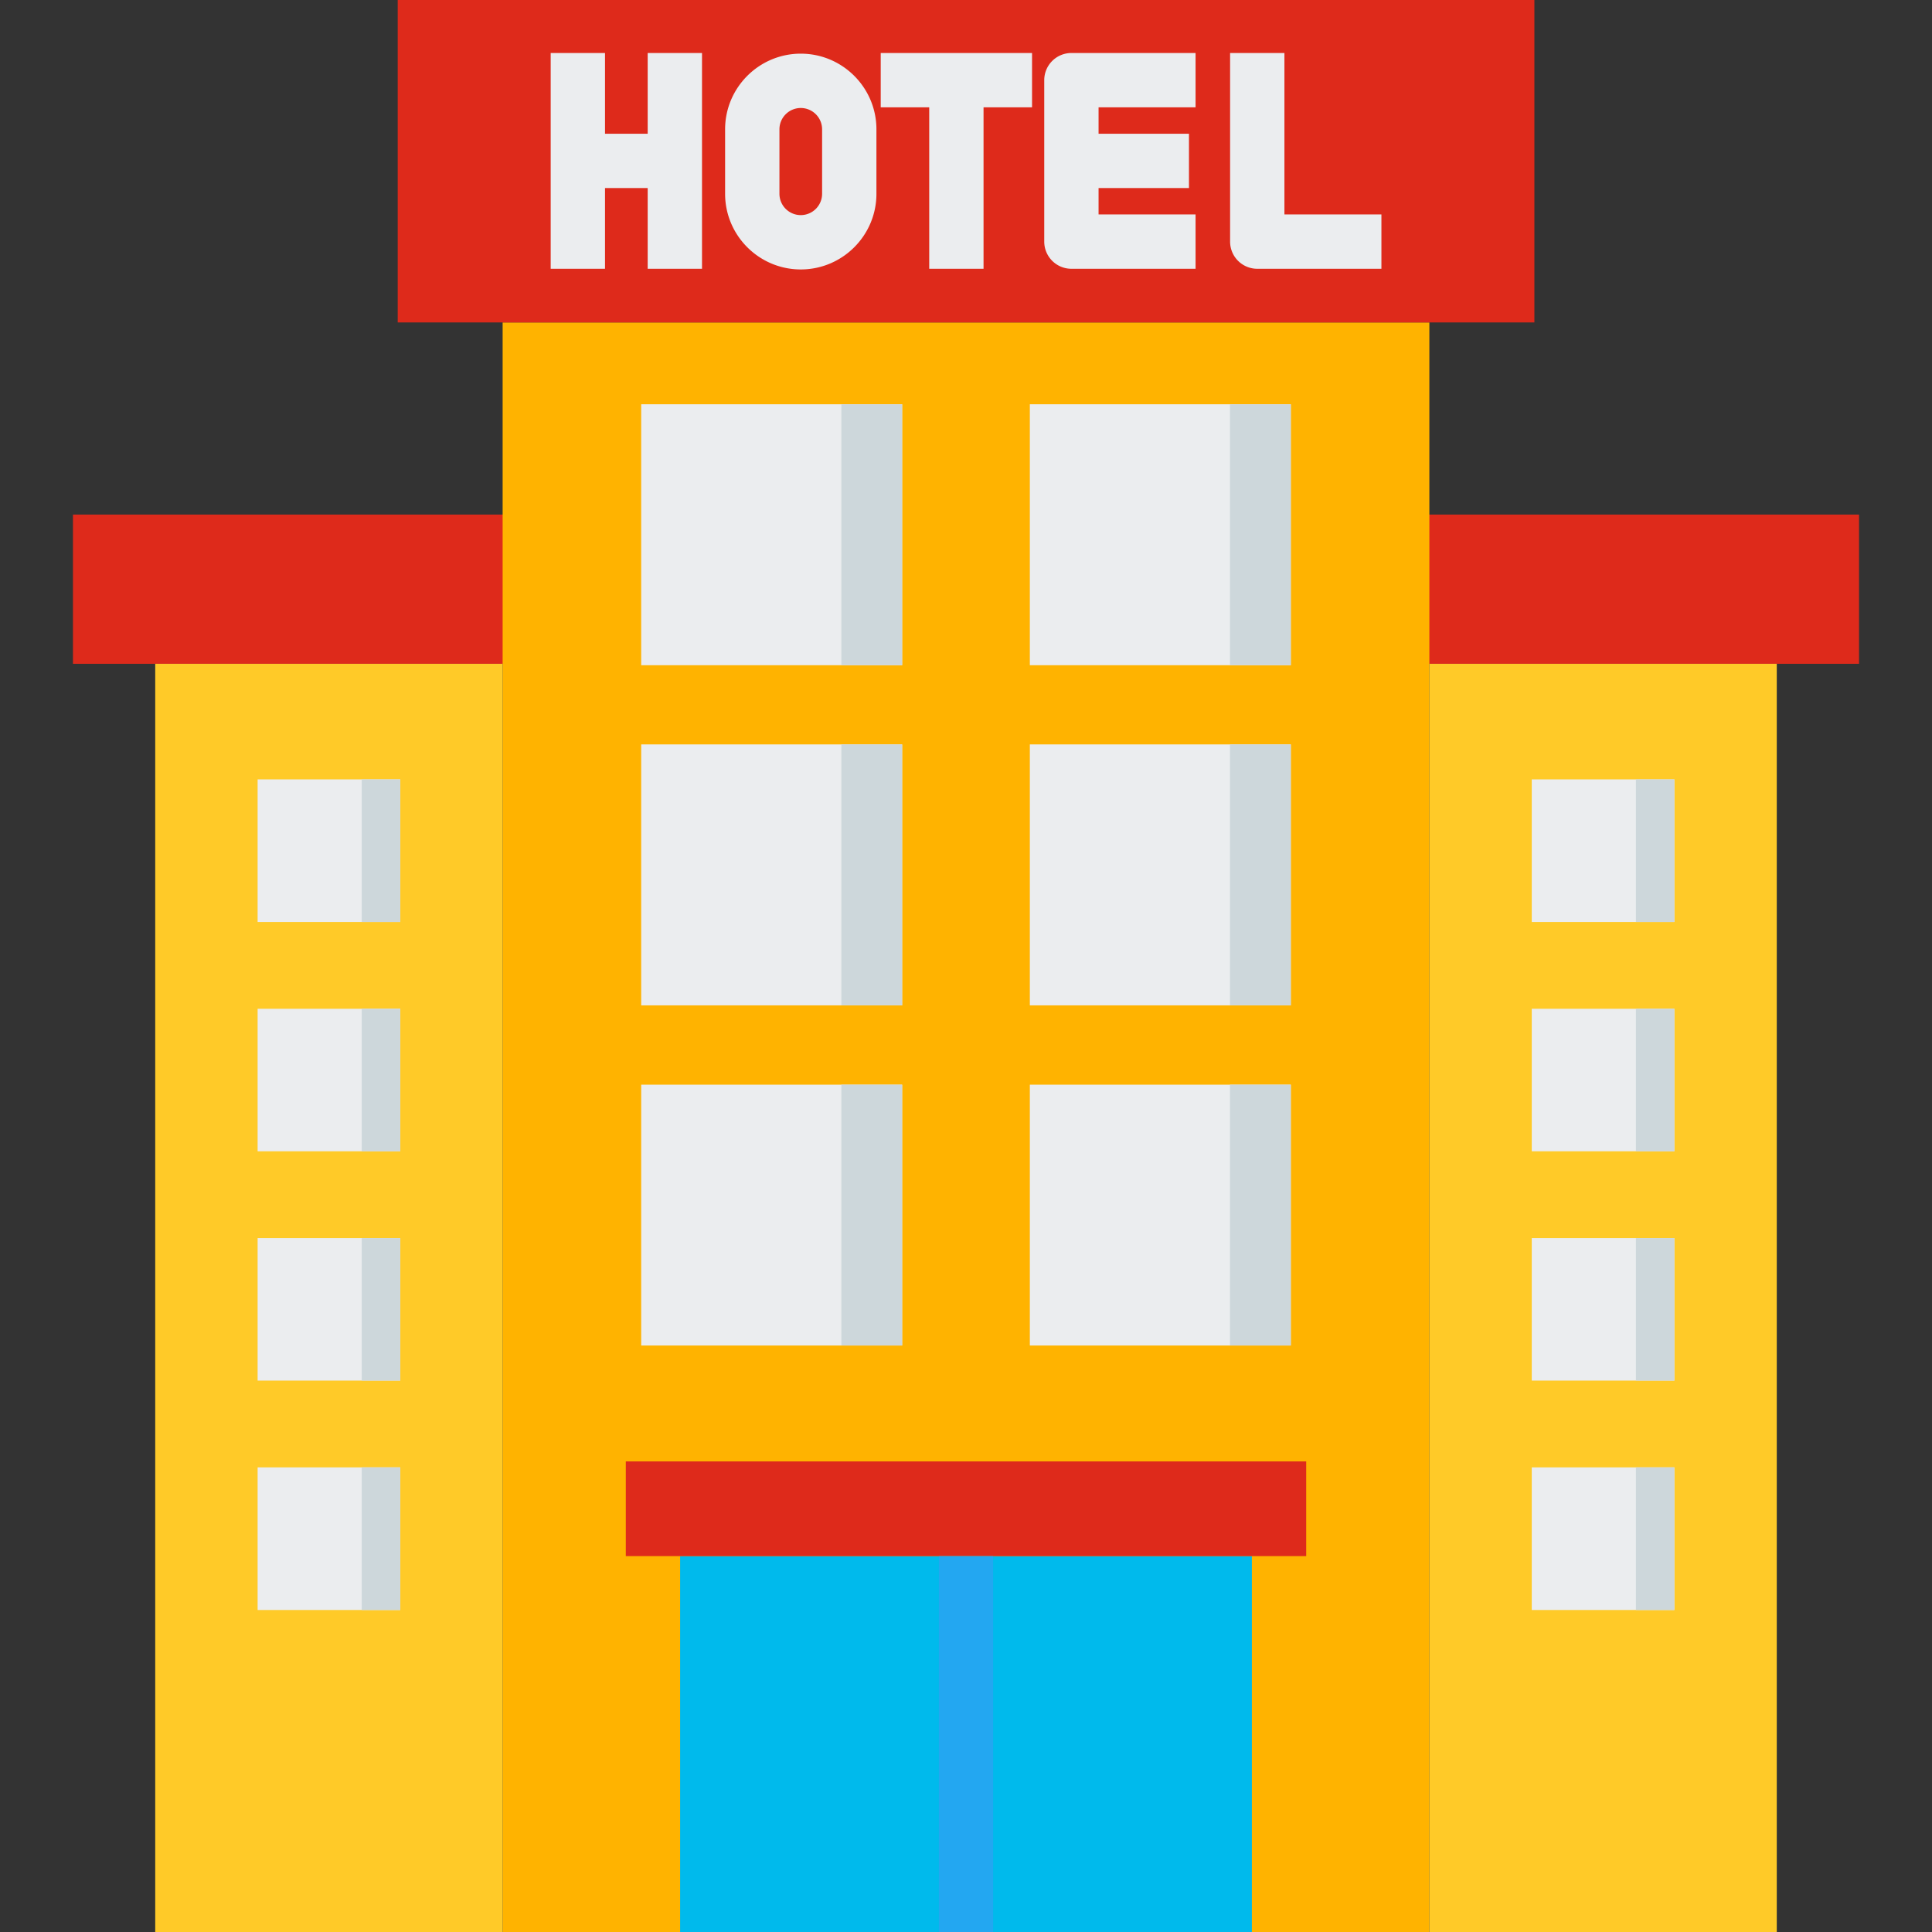
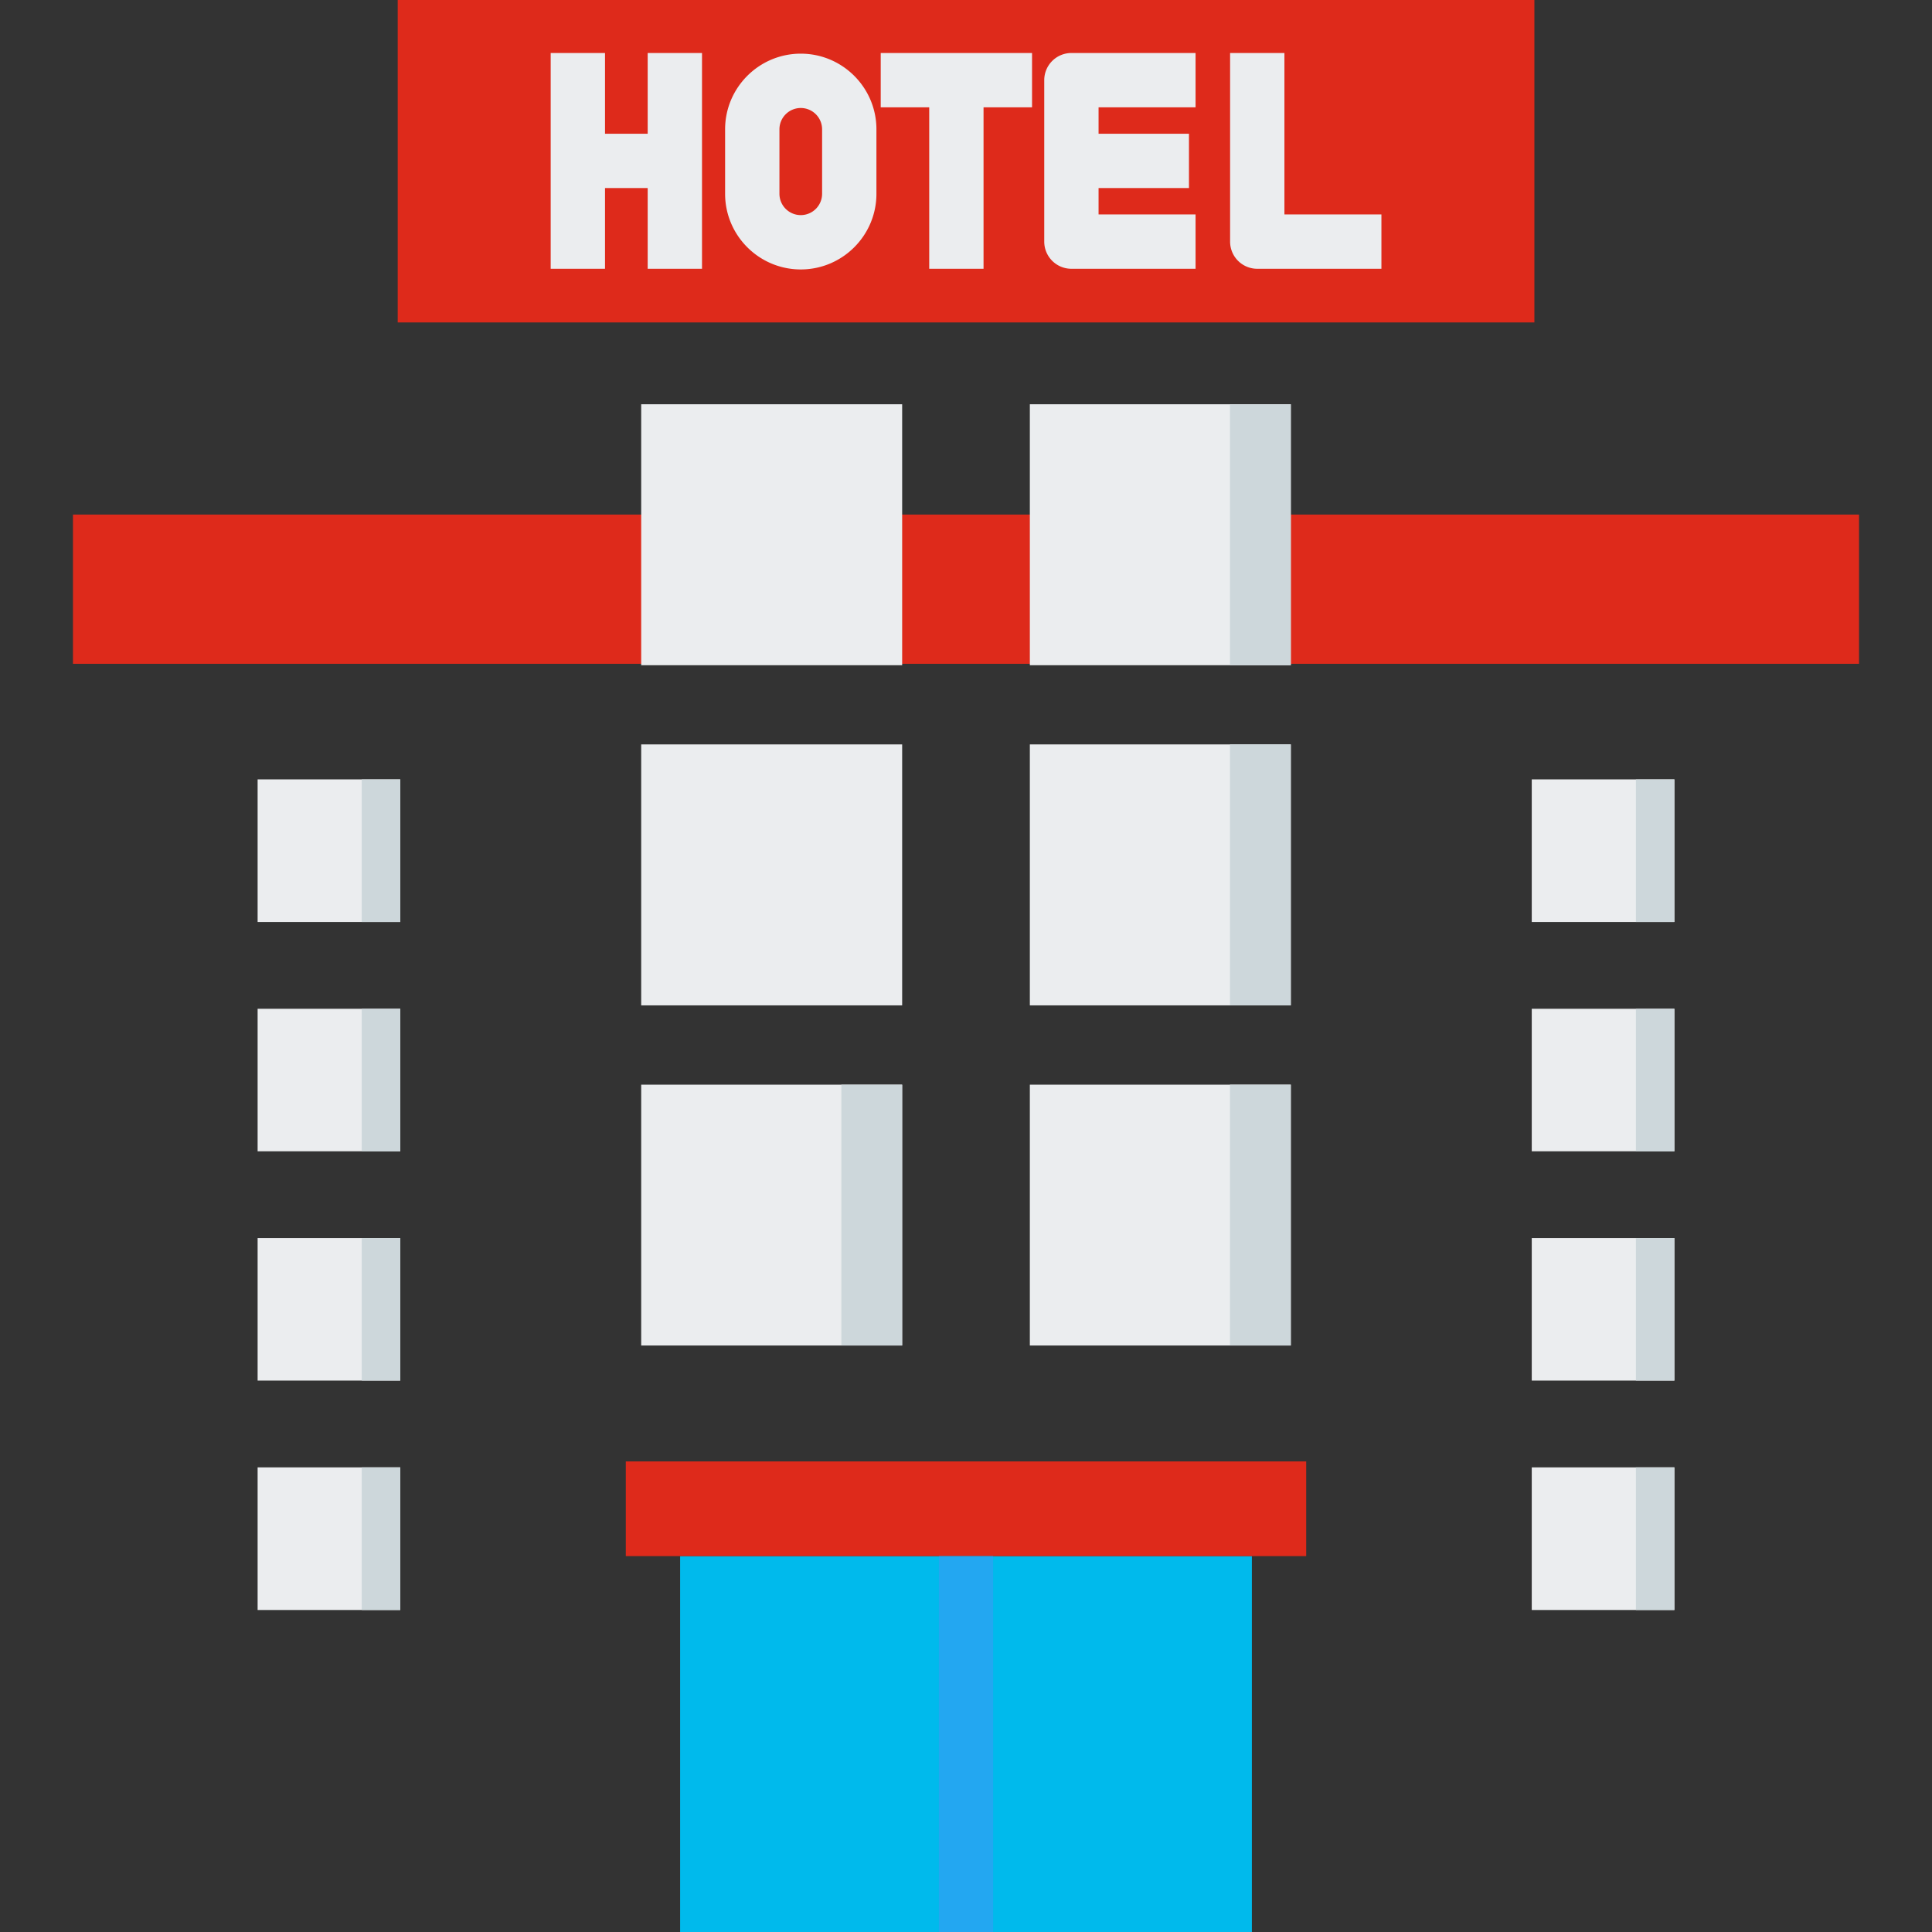
<svg xmlns="http://www.w3.org/2000/svg" version="1.1" width="512" height="512" x="0" y="0" viewBox="0 0 512 512" style="enable-background:new 0 0 512 512" xml:space="preserve">
  <rect x="0" y="0" width="512" height="512" fill="#333333" stroke="none" />
  <g>
    <path fill="#DE2A1B" fill-rule="evenodd" d="M19.337 136.364h473.326v39.548H19.337z" clip-rule="evenodd" opacity="1" data-original="#de2a1b" />
-     <path fill="#FFB300" fill-rule="evenodd" d="M133.202 85.45h245.596V512H133.202z" clip-rule="evenodd" opacity="1" data-original="#ffb300" />
    <path fill="#00BAEC" fill-rule="evenodd" d="M180.24 412.386h151.519V512H180.24z" clip-rule="evenodd" opacity="1" data-original="#00baec" />
    <path fill="#DE2A1B" fill-rule="evenodd" d="M105.399 0H406.63v85.45H105.399z" clip-rule="evenodd" opacity="1" data-original="#de2a1b" />
-     <path fill="#FFCA28" fill-rule="evenodd" d="M378.798 175.913h92.066V512h-92.066zM41.137 175.913h92.066V512H41.137z" clip-rule="evenodd" opacity="1" data-original="#ffca28" />
    <path fill="#EBEDEF" fill-rule="evenodd" d="M169.923 287.446h69.158v69.129h-69.158zM272.918 287.446h69.158v69.129h-69.158z" clip-rule="evenodd" opacity="1" data-original="#ebedef" />
    <path fill="#DE2A1B" fill-rule="evenodd" d="M165.843 387.293h180.313v25.093H165.843z" clip-rule="evenodd" opacity="1" data-original="#de2a1b" />
    <path fill="#23A7F1" d="M248.816 412.386h14.368V512h-14.368z" opacity="1" data-original="#23a7f1" />
    <path fill="#EBEDEF" fill-rule="evenodd" d="M169.923 197.275h69.158v69.158h-69.158zM272.918 197.275h69.158v69.158h-69.158zM169.923 107.133h69.158v69.158h-69.158zM272.918 107.133h69.158v69.158h-69.158zM68.27 388.867h37.8v37.8h-37.8zM68.27 328.102h37.8v37.77h-37.8zM68.27 267.337h37.8v37.771h-37.8zM68.27 206.543h37.8v37.8h-37.8zM405.931 388.867h37.8v37.8h-37.8zM405.931 328.102h37.8v37.77h-37.8zM405.931 267.337h37.8v37.771h-37.8zM405.931 206.543h37.8v37.8h-37.8z" clip-rule="evenodd" opacity="1" data-original="#ebedef" />
    <path fill="#EBEDEF" d="M171.643 14.046h14.397v57.182h-14.397V49.836h-11.308v21.392h-14.397V14.046h14.397v21.392h11.308zm60.619 20.228v17.078c0 11.056-8.995 20.052-20.051 20.052s-20.051-8.995-20.051-20.052V34.274c0-11.056 8.995-20.052 20.051-20.052 11.057 0 20.051 8.995 20.051 20.052zm-14.396 0a5.66 5.66 0 0 0-5.654-5.654 5.66 5.66 0 0 0-5.654 5.654v17.078a5.66 5.66 0 0 0 5.654 5.654 5.66 5.66 0 0 0 5.654-5.654zm28.386-20.228h-12.853v14.398h12.853v42.784h14.397V28.444h12.852V14.046h-12.852zm30.484 7.199v42.784a7.199 7.199 0 0 0 7.198 7.199h32.903V56.83h-25.704v-6.994h23.956V35.438h-23.956v-6.994h25.704V14.046h-32.903a7.199 7.199 0 0 0-7.198 7.199zm63.65 35.585V14.046h-14.397v49.983a7.199 7.199 0 0 0 7.198 7.199h32.903V56.83z" opacity="1" data-original="#ebedef" />
-     <path fill="#CDD7DB" fill-rule="evenodd" d="M95.869 388.867h10.2v37.8h-10.2zM95.869 328.102h10.2v37.77h-10.2zM95.869 267.337h10.2v37.771h-10.2zM95.869 206.543h10.2v37.8h-10.2zM433.53 388.867h10.2v37.8h-10.2zM433.53 328.102h10.2v37.77h-10.2zM433.53 267.337h10.2v37.771h-10.2zM433.53 206.543h10.2v37.8h-10.2zM222.965 287.446h16.117v69.129h-16.117zM222.965 197.275h16.117v69.158h-16.117zM222.965 107.133h16.117v69.158h-16.117zM325.96 287.446h16.117v69.129H325.96zM325.96 197.275h16.117v69.158H325.96zM325.96 107.133h16.117v69.158H325.96z" clip-rule="evenodd" opacity="1" data-original="#cdd7db" />
+     <path fill="#CDD7DB" fill-rule="evenodd" d="M95.869 388.867h10.2v37.8h-10.2zM95.869 328.102h10.2v37.77h-10.2zM95.869 267.337h10.2v37.771h-10.2zM95.869 206.543h10.2v37.8h-10.2zM433.53 388.867h10.2v37.8h-10.2zM433.53 328.102h10.2v37.77h-10.2zM433.53 267.337h10.2v37.771h-10.2zM433.53 206.543h10.2v37.8h-10.2zM222.965 287.446h16.117v69.129h-16.117zM222.965 197.275h16.117v69.158h-16.117zh16.117v69.158h-16.117zM325.96 287.446h16.117v69.129H325.96zM325.96 197.275h16.117v69.158H325.96zM325.96 107.133h16.117v69.158H325.96z" clip-rule="evenodd" opacity="1" data-original="#cdd7db" />
  </g>
</svg>